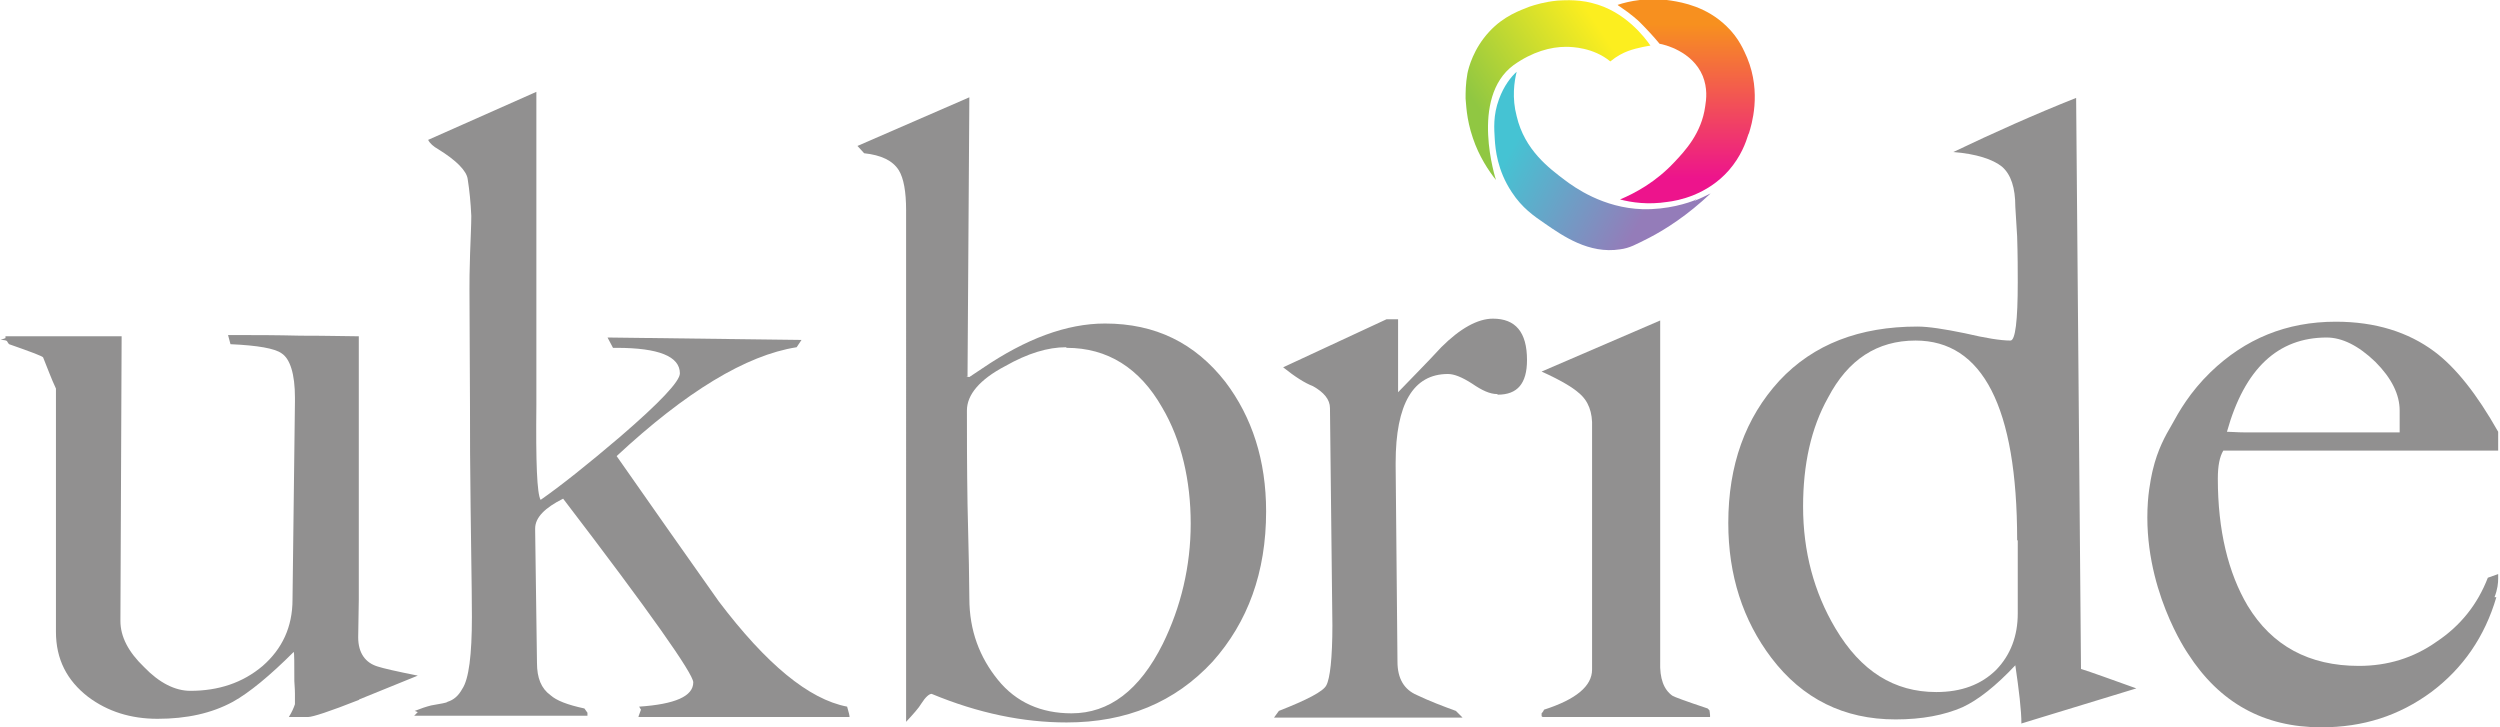
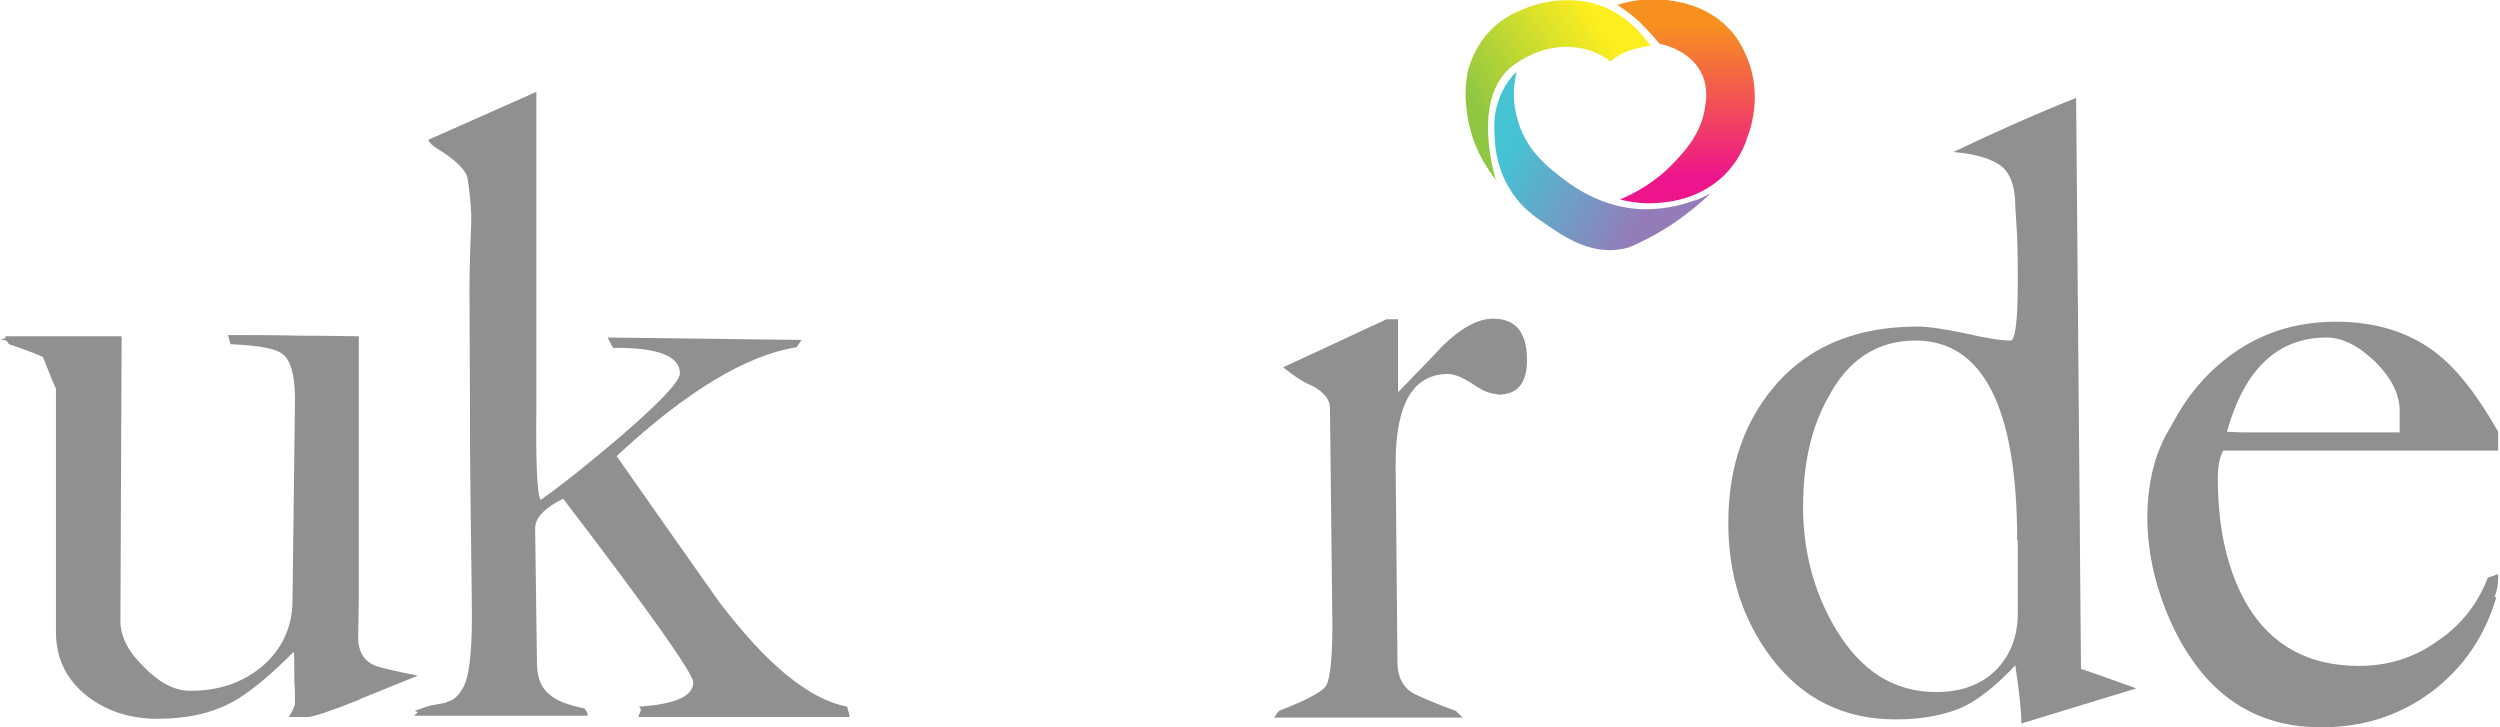
<svg xmlns="http://www.w3.org/2000/svg" id="Layer_1" data-name="Layer 1" viewBox="0 0 41.11 11.96">
  <defs>
    <style>      .cls-1 {        fill: url(#linear-gradient-2);      }      .cls-2 {        fill: #919090;      }      .cls-3 {        fill: url(#linear-gradient-3);      }      .cls-4 {        fill: url(#linear-gradient);      }    </style>
    <linearGradient id="linear-gradient" x1="26.34" y1="14.05" x2="24.35" y2="12.72" gradientTransform="translate(0 14.57) scale(1 -1)" gradientUnits="userSpaceOnUse">
      <stop offset="0" stop-color="#fcee1f" />
      <stop offset="1" stop-color="#90c742" />
    </linearGradient>
    <linearGradient id="linear-gradient-2" x1="24.92" y1="12.25" x2="27.05" y2="11.06" gradientTransform="translate(0 14.57) scale(1 -1)" gradientUnits="userSpaceOnUse">
      <stop offset="0" stop-color="#45c3d3" />
      <stop offset="1" stop-color="#947cb9" />
    </linearGradient>
    <linearGradient id="linear-gradient-3" x1="27.73" y1="14.17" x2="27.73" y2="11.64" gradientTransform="translate(0 14.57) scale(1 -1)" gradientUnits="userSpaceOnUse">
      <stop offset="0" stop-color="#f7901f" />
      <stop offset="1" stop-color="#ed148c" />
    </linearGradient>
  </defs>
  <path class="cls-2" d="M5.9,11.51c-.48,.19-.76,.28-.83,.28h-.32c.05-.08,.08-.15,.1-.21v-.07s0-.06,0-.1c0-.1-.01-.17-.01-.21,0-.3,0-.46-.01-.48-.39,.39-.73,.67-1,.82-.35,.19-.76,.28-1.24,.28-.44,0-.82-.12-1.14-.36-.35-.27-.53-.62-.53-1.07V6.39c-.08-.17-.14-.34-.21-.51,0-.02-.19-.09-.56-.22,0,0-.02-.02-.03-.04,0-.02-.04-.03-.11-.03l.08-.03v-.03s1.91,0,1.91,0l-.02,4.68c0,.26,.13,.51,.39,.76,.25,.26,.51,.39,.76,.39,.46,0,.86-.13,1.19-.41,.32-.28,.49-.64,.49-1.09l.04-3.26v-.06c0-.39-.08-.64-.22-.73-.11-.08-.39-.13-.84-.15l-.04-.15h.24c.22,0,.54,0,.95,.01,.48,0,.8,.01,.96,.01v4.33s-.01,.62-.01,.62c0,.26,.12,.42,.32,.48,.09,.03,.31,.08,.66,.15l-.96,.39h0Z" />
  <path class="cls-2" d="M10.5,11.78l.04-.11-.03-.05c.59-.04,.89-.17,.89-.4,0-.14-.71-1.15-2.14-3.02-.3,.15-.46,.31-.46,.49v.03l.03,2.18c0,.25,.07,.42,.22,.53,.1,.09,.28,.16,.56,.22l.05,.07v.05s-2.85,0-2.85,0l.06-.06-.05-.02c.1-.04,.19-.07,.27-.09,.16-.03,.25-.04,.27-.06,.1-.03,.18-.1,.24-.21,.11-.16,.16-.56,.16-1.19,0-.49-.02-1.38-.03-2.69,0-1.13-.01-2.02-.01-2.69,0-.12,0-.31,.01-.59,.01-.28,.02-.48,.02-.62-.01-.22-.03-.42-.06-.61-.02-.13-.18-.3-.49-.49-.07-.04-.13-.09-.16-.15l1.78-.79V6.66c-.01,.94,.01,1.46,.07,1.56,.33-.23,.77-.58,1.31-1.04,.65-.56,.98-.91,.98-1.04,0-.28-.35-.42-1.04-.42h-.06l-.09-.17,3.19,.04-.08,.12c-.83,.13-1.82,.73-2.96,1.79,.56,.8,1.12,1.6,1.68,2.39,.78,1.03,1.48,1.61,2.11,1.73,.03,.1,.04,.15,.04,.17h-3.47Z" />
-   <path class="cls-2" d="M15.89,6.19s.03,.01,.05,.01c0,0,.03-.02,.06-.04l.15-.1c.72-.49,1.39-.74,2.02-.74,.83,0,1.48,.32,1.98,.96,.44,.58,.67,1.29,.67,2.13,0,1-.3,1.82-.88,2.47-.62,.67-1.42,1-2.4,1-.71,0-1.45-.15-2.22-.47-.04,0-.1,.05-.17,.16-.04,.07-.13,.17-.25,.3V3.46c0-.31-.04-.53-.12-.66-.1-.16-.29-.25-.57-.28l-.11-.12,1.84-.8-.03,4.59h-.01Zm1.64-.48c-.3,0-.63,.1-1,.31-.42,.22-.63,.47-.63,.73,0,.39,0,.91,.01,1.54,.02,.8,.03,1.32,.03,1.55,0,.53,.17,.97,.47,1.34,.3,.37,.71,.55,1.21,.55,.62,0,1.12-.38,1.5-1.14,.3-.61,.46-1.28,.46-1.98s-.15-1.37-.47-1.91c-.37-.65-.9-.98-1.57-.98Z" />
  <path class="cls-2" d="M24.62,6.48c-.12,0-.25-.06-.41-.17-.17-.11-.3-.16-.4-.16-.57,0-.86,.49-.86,1.46v.05l.03,3.22c0,.28,.11,.46,.32,.55,.21,.1,.42,.18,.64,.26l.11,.11h-3.1l.08-.11c.46-.18,.73-.32,.78-.42,.06-.11,.1-.44,.1-1v.03l-.04-3.59c0-.14-.1-.26-.28-.36-.13-.05-.29-.15-.49-.31l1.7-.79h.19v1.2c.24-.25,.48-.49,.71-.74,.31-.31,.6-.47,.85-.47,.37,0,.56,.22,.56,.68,0,.39-.16,.57-.48,.57h0Z" />
-   <path class="cls-2" d="M25.35,11.78v-.05s.03-.03,.04-.06c.53-.17,.79-.39,.79-.66v-3.98c.01-.25-.06-.44-.22-.57-.1-.09-.3-.21-.61-.35l1.95-.84v5.61c-.01,.28,.06,.46,.2,.56,.03,.02,.22,.09,.58,.21l.03,.03s.01,.06,.01,.08v.03h-2.76s0-.01,0-.01Z" />
  <path class="cls-2" d="M33.24,11.9c0-.22-.04-.55-.1-.96-.32,.34-.61,.57-.87,.69-.3,.13-.66,.2-1.1,.2-.85,0-1.53-.34-2.04-1.01-.47-.62-.71-1.36-.71-2.22,0-.95,.28-1.73,.84-2.34,.56-.6,1.32-.89,2.27-.89,.18,0,.44,.04,.78,.11,.34,.08,.59,.12,.75,.12,.08,0,.12-.32,.12-.96,0-.19,0-.44-.01-.75-.02-.3-.03-.47-.03-.49,0-.31-.07-.53-.22-.66-.15-.12-.42-.21-.8-.24,.67-.32,1.34-.62,2.02-.89l.08,9.39c.19,.06,.49,.17,.91,.32l-1.9,.58h0Zm-.07-3.02c0-2.19-.57-3.28-1.67-3.28-.63,0-1.11,.31-1.44,.94-.28,.5-.41,1.1-.41,1.79,0,.74,.18,1.41,.53,2,.42,.71,.97,1.05,1.66,1.05,.41,0,.74-.12,.99-.37,.23-.24,.35-.55,.35-.92v-1.2h0Z" />
  <path class="cls-2" d="M41.05,9.82c-.19,.65-.55,1.17-1.07,1.56-.53,.39-1.12,.58-1.81,.58-.94,0-1.67-.4-2.19-1.21,0,0-.76-1.09-.66-2.5,.02-.28,.08-.52,.08-.52,.08-.34,.21-.57,.31-.74,.12-.22,.3-.54,.64-.87,.57-.55,1.25-.83,2.06-.83,.65,0,1.19,.17,1.62,.49,.35,.26,.7,.7,1.05,1.32v.31h-4.52c-.06,.1-.09,.25-.09,.46,0,.85,.17,1.55,.49,2.09,.4,.66,1.01,.99,1.83,.99,.47,0,.9-.13,1.28-.4,.39-.26,.67-.61,.84-1.05l.17-.06v.07c0,.08-.01,.18-.06,.31h0Zm-2.79-4.27c-.8,0-1.35,.51-1.64,1.55,.07,0,.17,.01,.28,.01h2.56v-.36c0-.26-.13-.53-.4-.8-.28-.27-.55-.4-.8-.4Z" />
  <path class="cls-4" d="M24.6,2.96c-.12-.15-.28-.39-.38-.69-.11-.32-.11-.57-.12-.65,0-.1,0-.24,.03-.41,.02-.1,.1-.41,.36-.69,.24-.26,.51-.35,.66-.41,.09-.03,.25-.08,.46-.1,.04,0,.31-.03,.57,.04,.54,.13,.87,.57,.96,.7,0,0-.21,.03-.37,.09-.08,.03-.18,.08-.29,.17h0c-.28-.23-.63-.24-.73-.24-.25,0-.55,.08-.86,.3-.73,.54-.29,1.89-.29,1.89h0Z" />
  <path class="cls-1" d="M27.87,3.3c.1-.04,.2-.09,.26-.12-.38,.36-.74,.59-1.01,.73-.22,.11-.32,.17-.48,.19-.51,.08-.94-.22-1.23-.42-.19-.13-.38-.26-.55-.52-.24-.36-.27-.71-.28-.87-.01-.17-.03-.39,.07-.66,.08-.22,.2-.37,.29-.45-.04,.16-.08,.43,0,.73,.13,.56,.54,.86,.79,1.05,.16,.12,.63,.46,1.28,.48,.41,.01,.75-.1,.89-.16h-.02Z" />
  <path class="cls-3" d="M28.75,2.21c-.04,.13-.12,.36-.32,.59-.36,.41-.84,.5-1.01,.52-.32,.05-.59,.01-.78-.04,.26-.11,.59-.29,.89-.61,.18-.19,.45-.48,.51-.92,.02-.12,.04-.3-.04-.5-.17-.41-.64-.52-.71-.53-.09-.11-.2-.23-.33-.36-.02-.02-.14-.13-.32-.25-.02-.01-.03-.02-.04-.03,.18-.06,.5-.13,.88-.07,.19,.03,.58,.1,.91,.42,.21,.2,.29,.41,.34,.52,.24,.58,.07,1.11,.03,1.24h0Z" />
</svg>